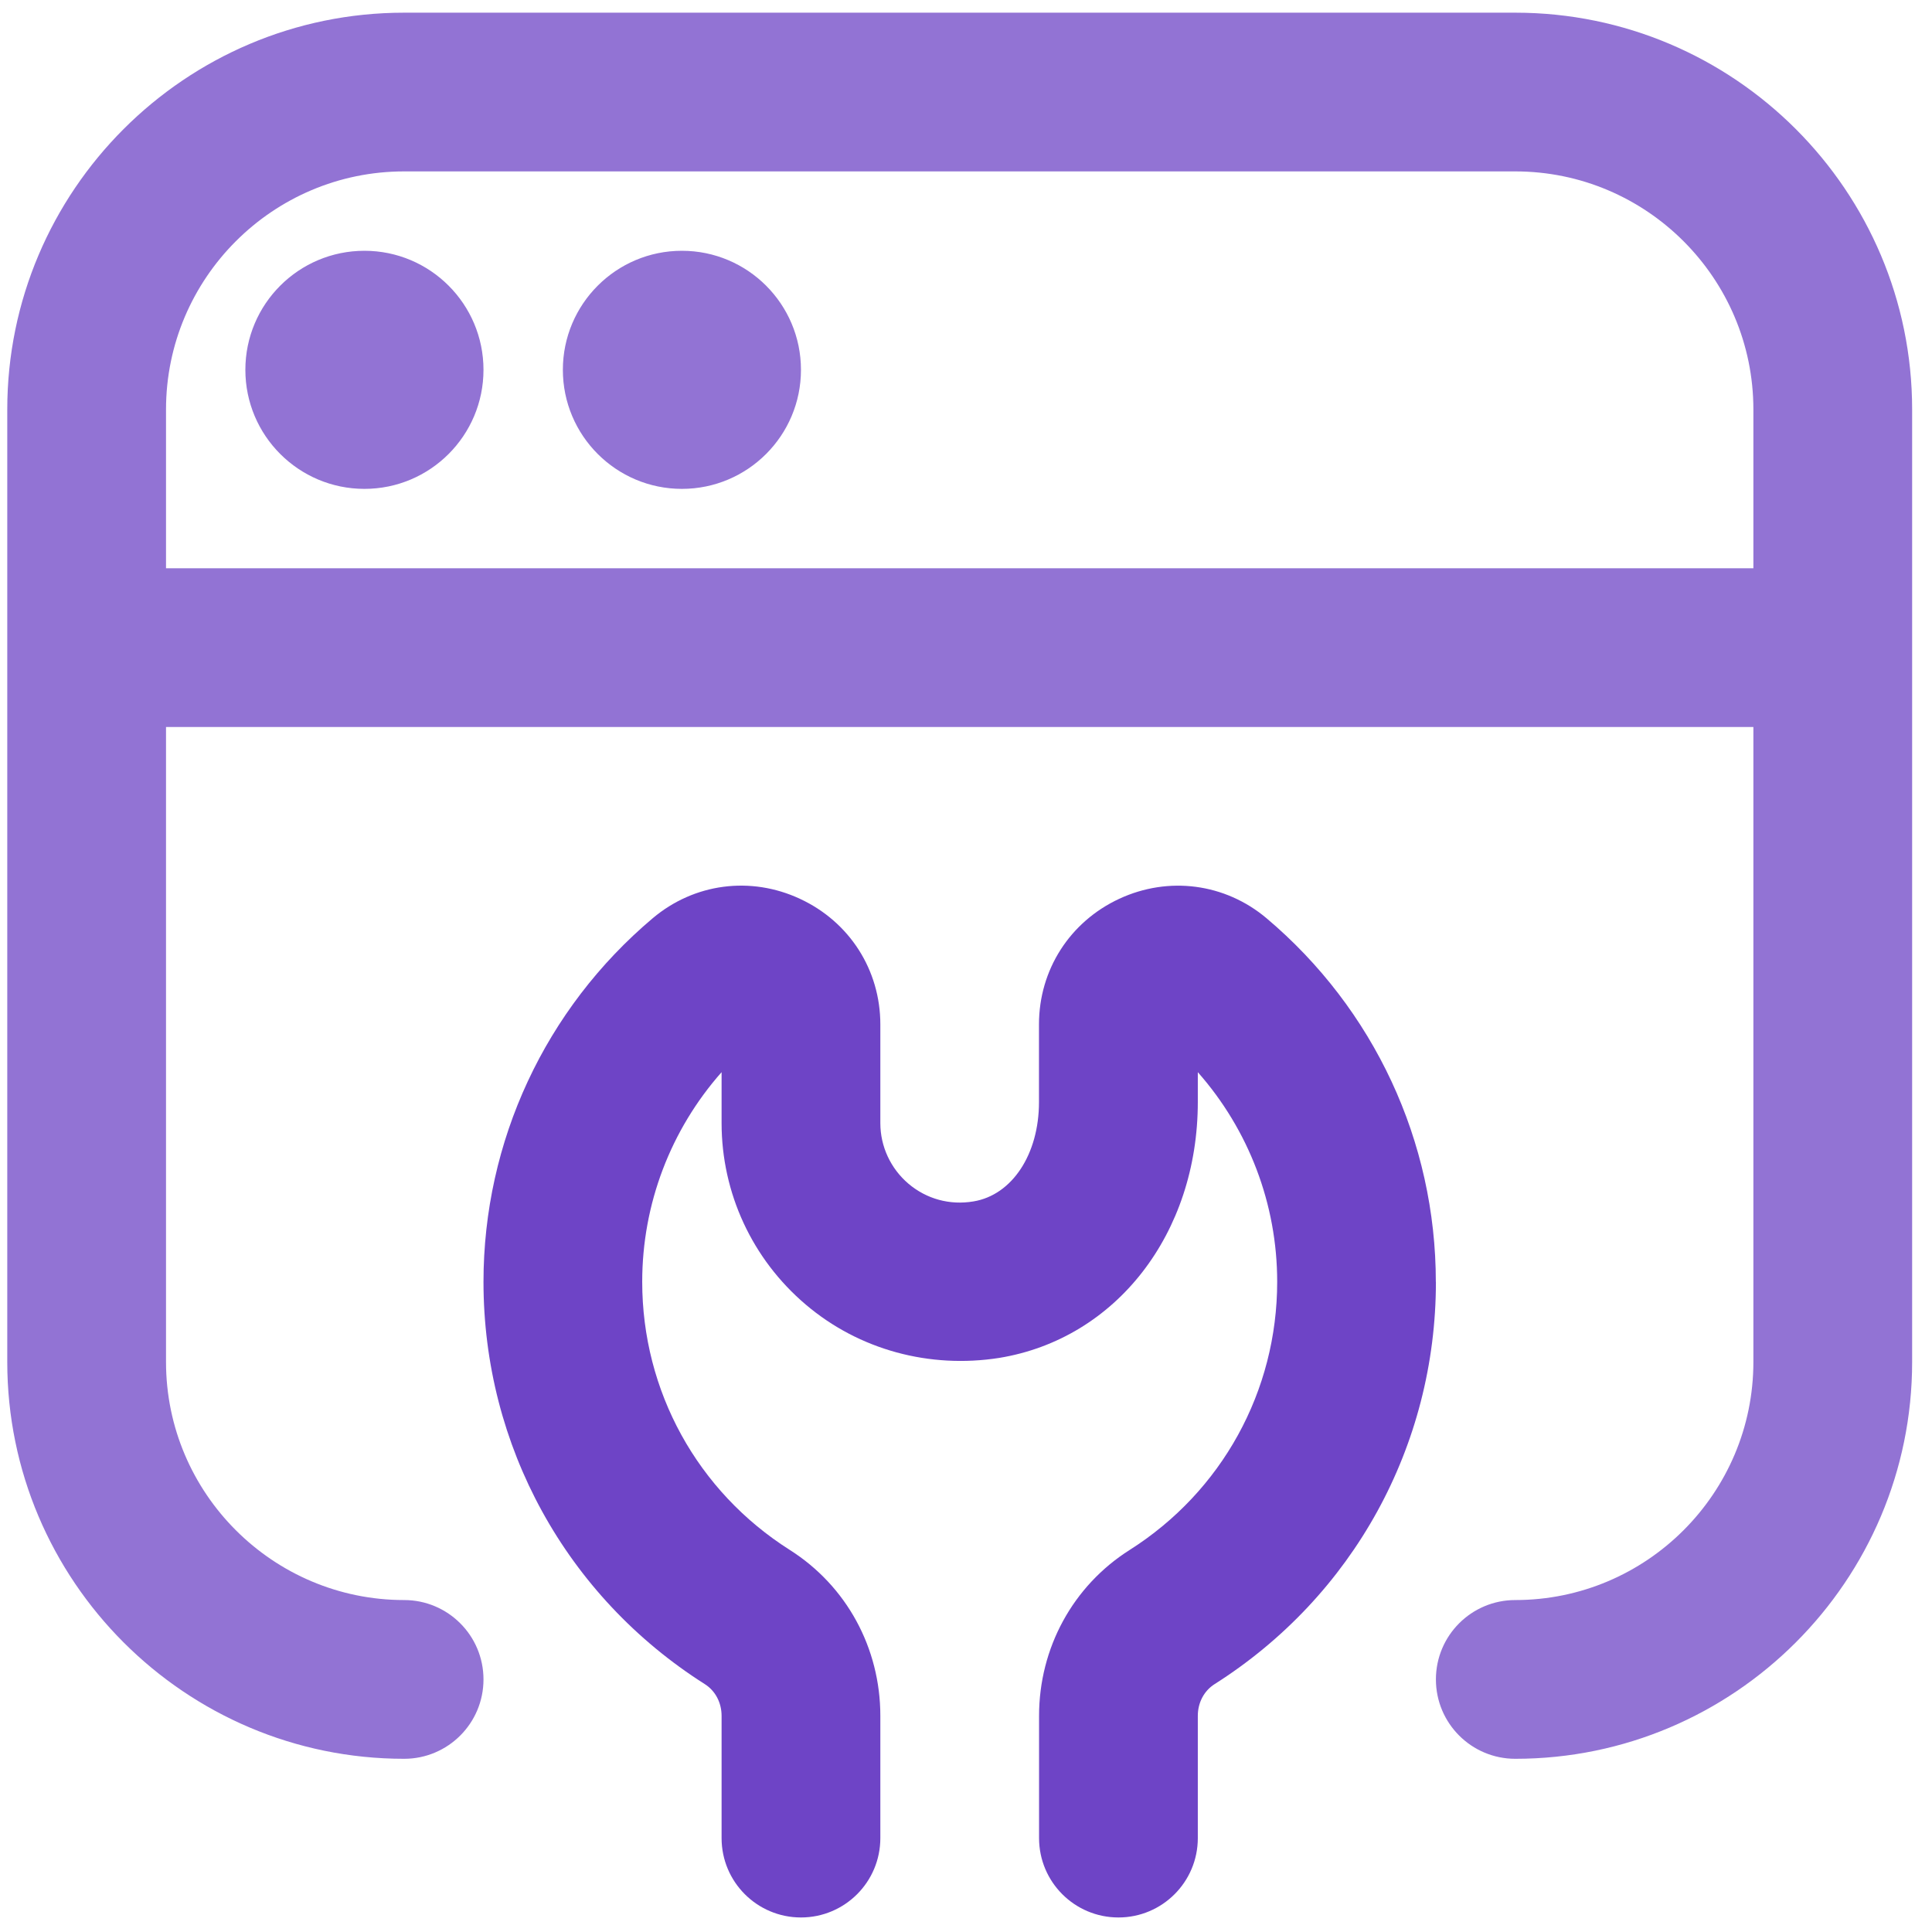
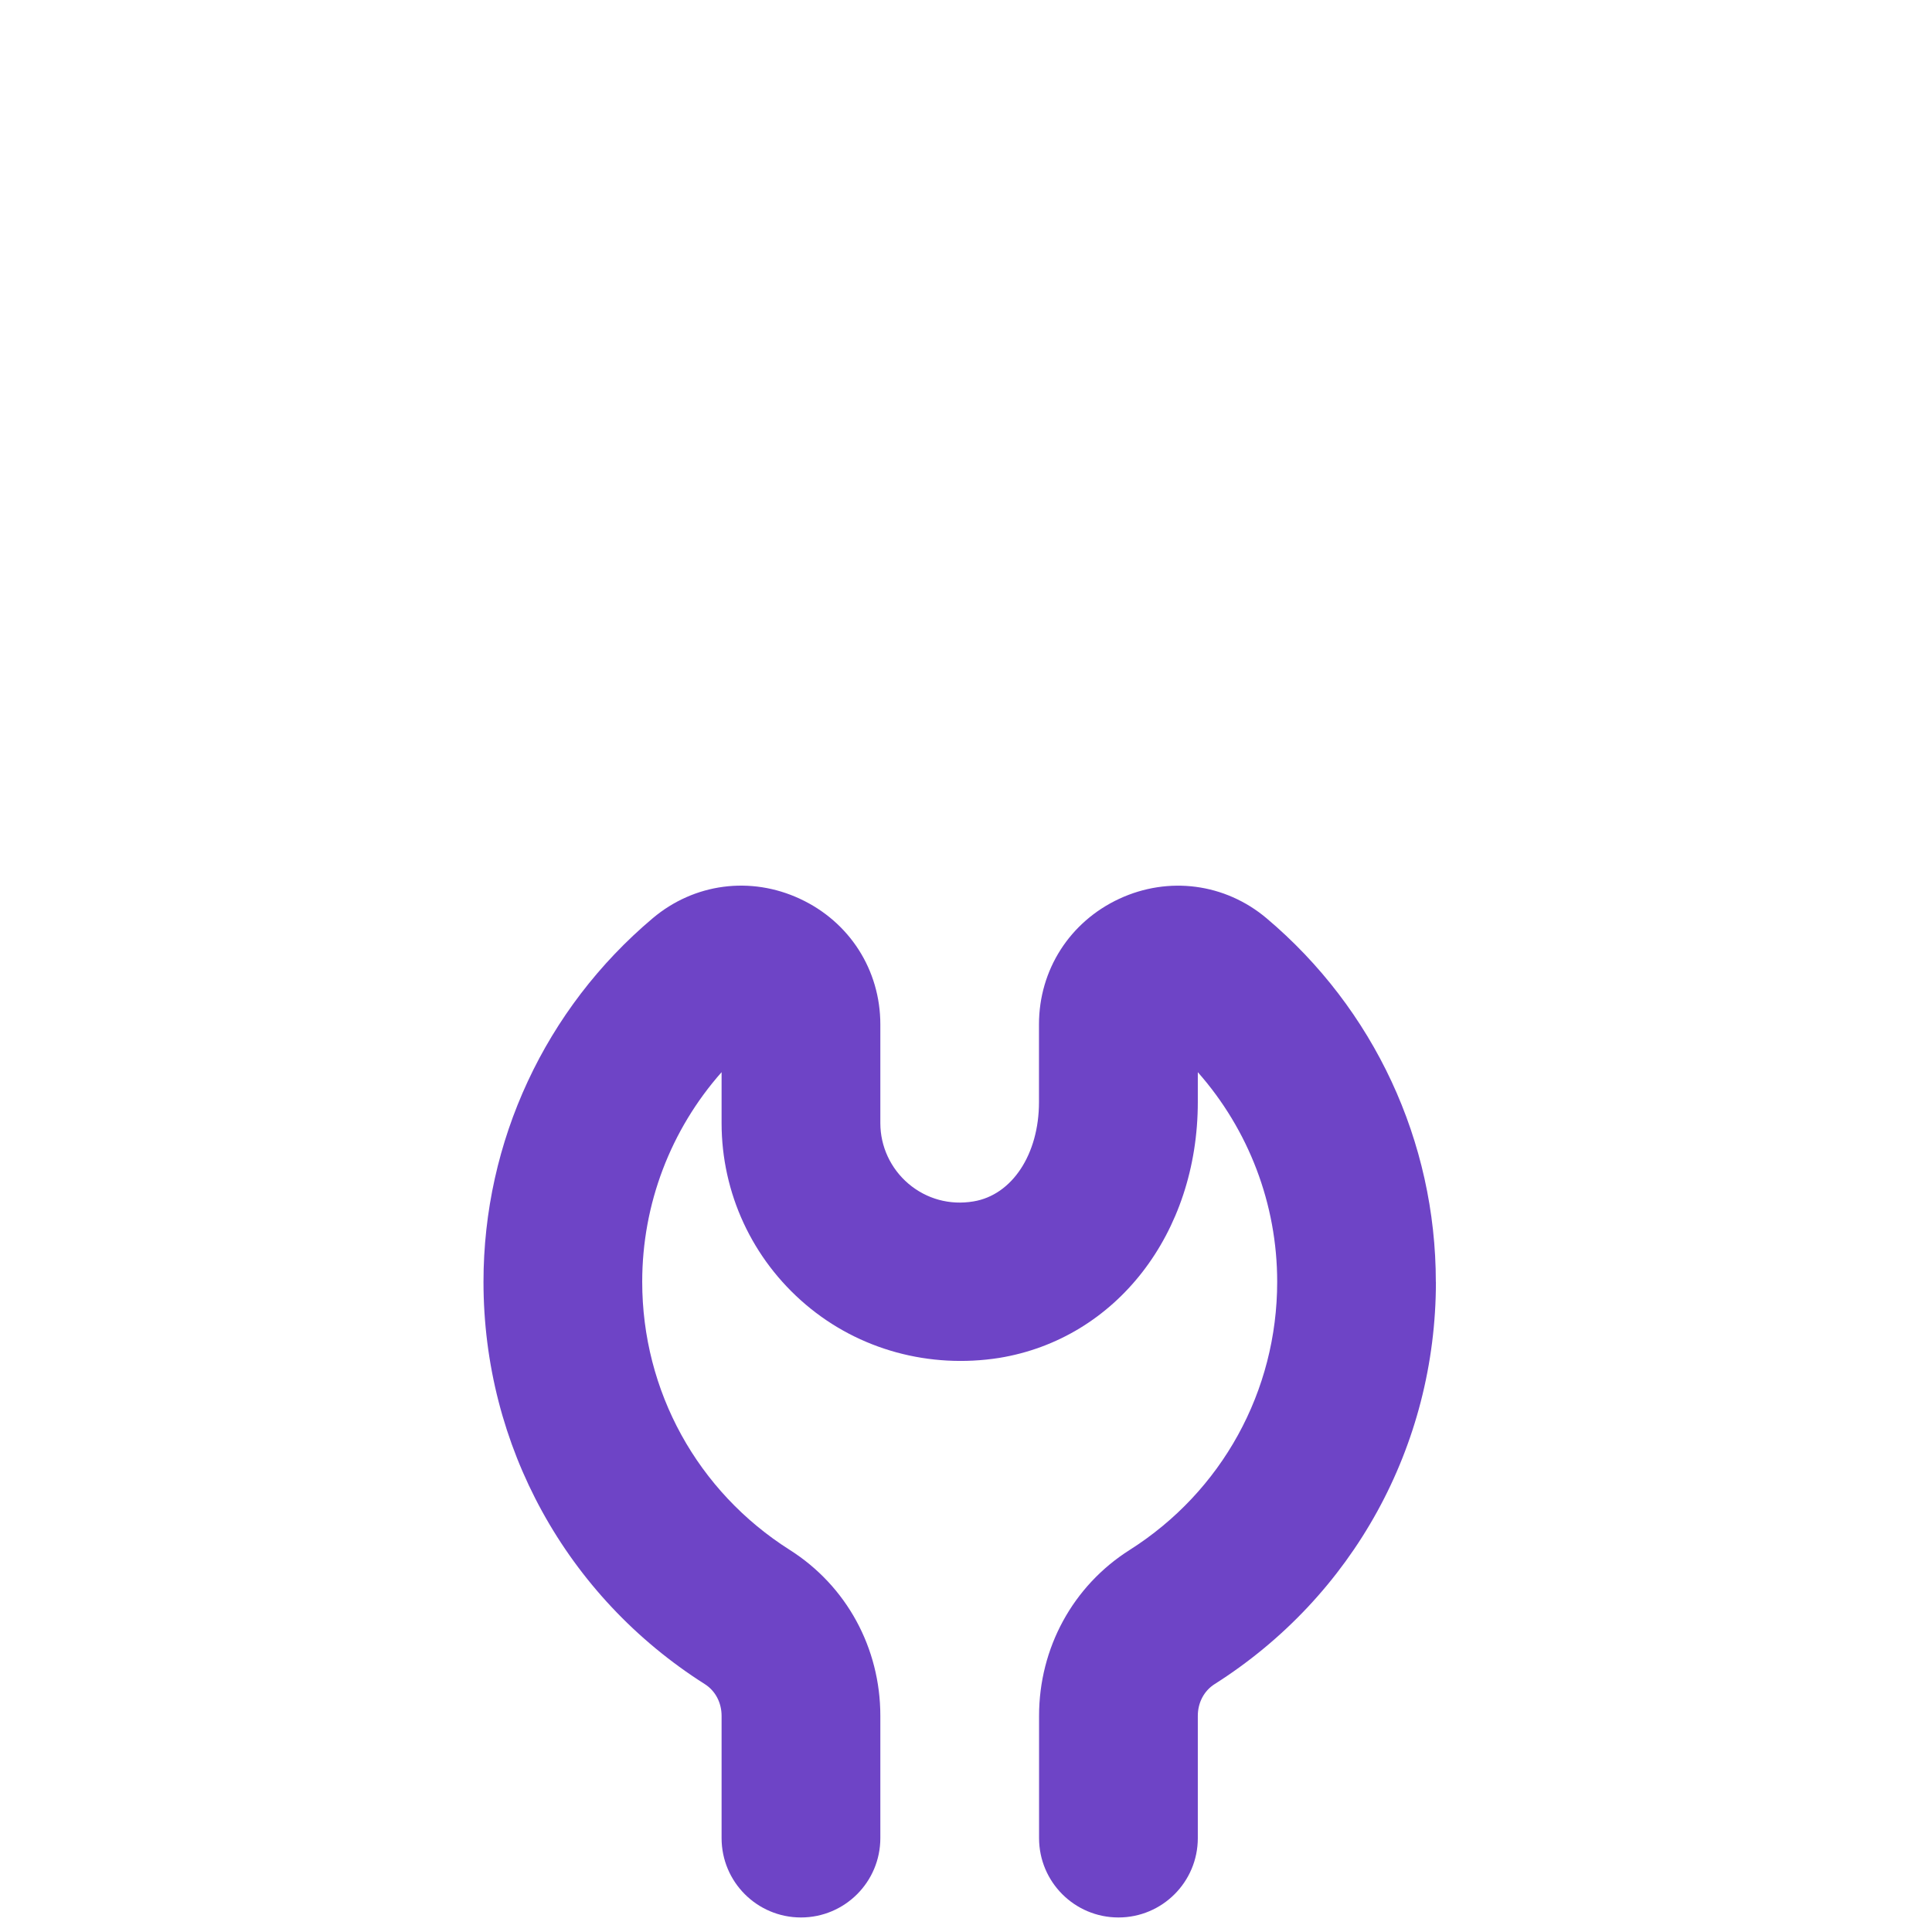
<svg xmlns="http://www.w3.org/2000/svg" width="71" height="71" viewBox="0 0 71 71" fill="none">
-   <path d="M13.393 9.216C10.977 9.216 9.017 11.176 9.017 13.591C9.017 16.006 10.977 17.966 13.393 17.966C15.808 17.966 17.768 16.006 17.768 13.591C17.768 11.176 15.808 9.216 13.393 9.216ZM25.06 9.216C22.645 9.216 20.685 11.176 20.685 13.591C20.685 16.006 22.645 17.966 25.06 17.966C27.475 17.966 29.435 16.006 29.435 13.591C29.435 11.176 27.475 9.216 25.06 9.216ZM70.27 15.05V50.051C70.27 58.093 63.728 64.635 55.686 64.635C54.076 64.635 52.769 63.331 52.769 61.718C52.769 60.105 54.076 58.801 55.686 58.801C60.51 58.801 64.436 54.876 64.436 50.051V26.717H6.101V50.051C6.101 54.876 10.027 58.801 14.851 58.801C16.461 58.801 17.768 60.105 17.768 61.718C17.768 63.331 16.461 64.635 14.851 64.635C6.809 64.635 0.267 58.093 0.267 50.051V15.05C0.267 7.008 6.809 0.466 14.851 0.466H55.686C63.728 0.466 70.27 7.008 70.27 15.05ZM64.436 20.883V15.05C64.436 10.225 60.51 6.299 55.686 6.299H14.851C10.027 6.299 6.101 10.225 6.101 15.05V20.883H64.436Z" fill="#9273D4" />
  <path d="M52.769 47.108C52.769 53.131 49.73 58.659 44.637 61.89C44.249 62.135 44.019 62.57 44.019 63.057V67.549C44.019 69.162 42.712 70.466 41.102 70.466C39.492 70.466 38.185 69.162 38.185 67.549V63.057C38.185 60.563 39.428 58.282 41.513 56.961C44.908 54.809 46.936 51.122 46.936 47.105C46.936 44.247 45.889 41.52 44.019 39.402V40.496C44.019 45.329 41.02 49.197 36.724 49.902C34.16 50.305 31.57 49.608 29.61 47.942C27.644 46.274 26.518 43.844 26.518 41.272V39.402C24.648 41.517 23.601 44.244 23.601 47.105C23.601 51.122 25.629 54.809 29.027 56.961C31.109 58.282 32.352 60.56 32.352 63.057V67.549C32.352 69.162 31.045 70.466 29.435 70.466C27.825 70.466 26.518 69.162 26.518 67.549V63.057C26.518 62.57 26.288 62.135 25.9 61.89C20.807 58.659 17.768 53.131 17.768 47.108C17.768 41.946 20.034 37.077 23.989 33.743C25.512 32.46 27.586 32.186 29.4 33.032C31.22 33.878 32.352 35.645 32.352 37.649V41.275C32.352 42.129 32.728 42.94 33.384 43.5C34.049 44.063 34.904 44.299 35.776 44.151C37.194 43.917 38.182 42.418 38.182 40.502V37.646C38.182 35.642 39.314 33.875 41.134 33.029C42.946 32.189 45.022 32.463 46.542 33.743C50.497 37.077 52.766 41.948 52.766 47.111L52.769 47.108Z" fill="#6E44C6" />
</svg>